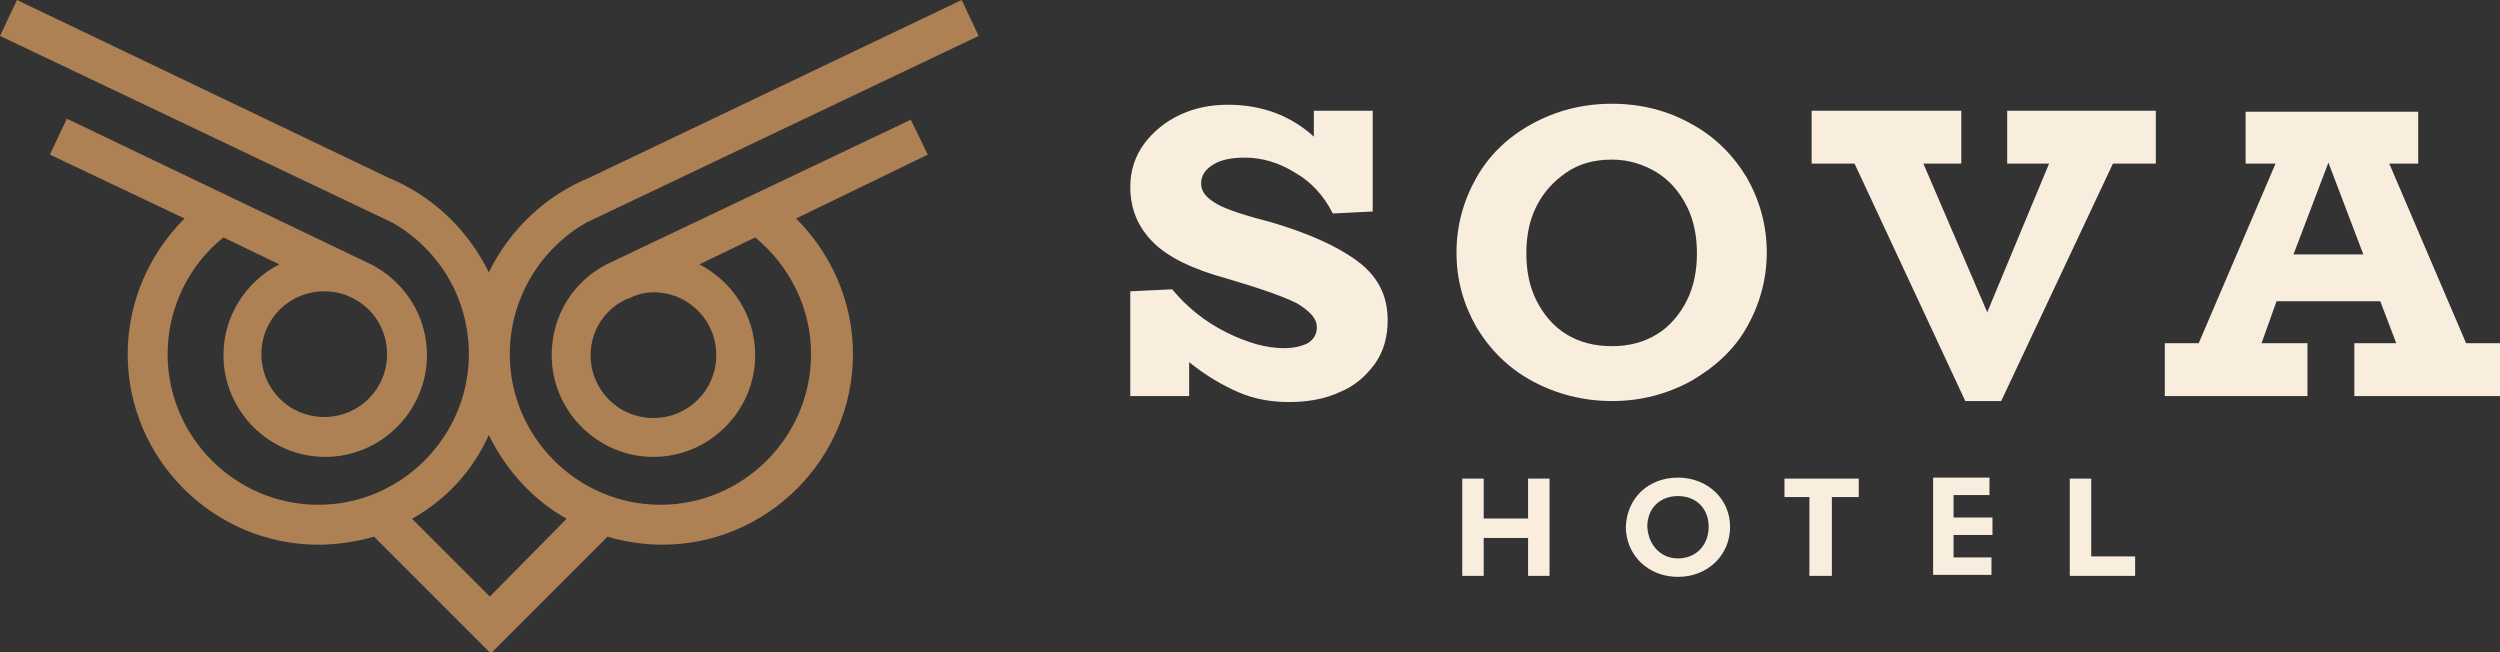
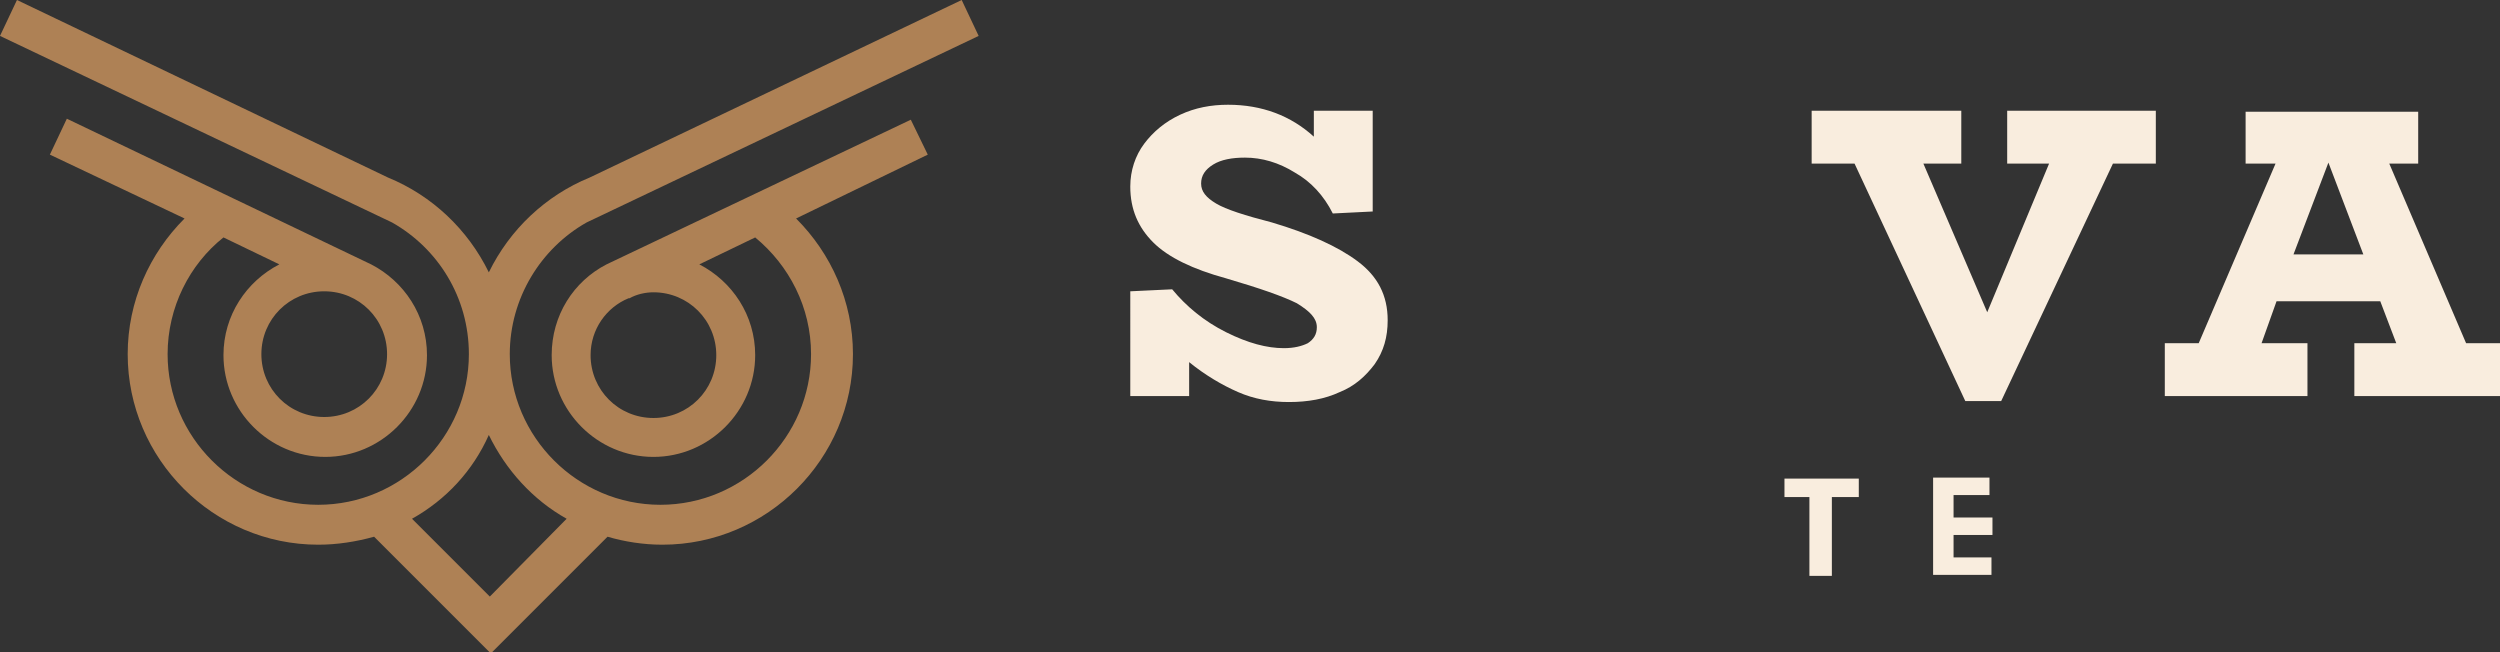
<svg xmlns="http://www.w3.org/2000/svg" version="1.1" id="Layer_1" x="0px" y="0px" viewBox="0 0 250.6 65.4" style="enable-background:new 0 0 250.6 65.4;" xml:space="preserve">
  <rect x="0" y="0" width="250.6" height="65.4" fill="#333333" stroke="none" />
  <style type="text/css">
	.st0{fill:#F9EDDE;}
	.st1{fill:#AE8155;}
	.st2{fill:#F9EDDE;stroke:#F9EDDE;stroke-width:0.25;stroke-miterlimit:10;}
</style>
  <g id="BGs">
</g>
  <g id="Logos">
    <g>
      <g>
        <g>
          <path class="st0" d="M136.1,26.2c2,1.5,3,3.4,3,5.9c0,1.7-0.4,3.1-1.3,4.4c-0.9,1.2-2,2.2-3.5,2.8c-1.5,0.7-3.2,1-5.1,1      c-1.8,0-3.5-0.3-5.1-1s-3.3-1.7-4.9-3v3.4h-5.9V29.2l4.2-0.2c1.4,1.7,3.2,3.2,5.4,4.3c2.2,1.1,4.1,1.6,5.8,1.6      c1,0,1.8-0.2,2.4-0.5c0.6-0.4,0.9-0.9,0.9-1.6c0-0.9-0.7-1.6-2-2.4c-1.4-0.7-3.7-1.5-7.1-2.5c-3.3-0.9-5.8-2.1-7.3-3.6      s-2.3-3.3-2.3-5.6c0-1.6,0.5-3.1,1.4-4.3s2.1-2.2,3.6-2.9c1.5-0.7,3.1-1,4.8-1c3.4,0,6.3,1.1,8.6,3.2v-2.6h5.9v10.1l-4,0.2      c-0.9-1.8-2.2-3.2-3.8-4.1c-1.6-1-3.3-1.5-5-1.5c-1.3,0-2.4,0.2-3.2,0.7c-0.8,0.5-1.2,1.1-1.2,1.9s0.5,1.4,1.5,2      s2.9,1.2,5.6,1.9C131.2,23.4,134.1,24.7,136.1,26.2z" />
-           <path class="st0" d="M153.6,38.2c-2.4-1.3-4.2-3.1-5.6-5.4c-1.3-2.3-2-4.7-2-7.5c0-2.7,0.7-5.2,2-7.5s3.2-4.1,5.6-5.4      c2.4-1.3,5-2,8-2c2.9,0,5.6,0.7,7.9,2c2.4,1.3,4.2,3.1,5.6,5.4c1.3,2.3,2,4.8,2,7.5s-0.7,5.2-2,7.5s-3.2,4-5.6,5.4      c-2.4,1.3-5,2-7.9,2C158.7,40.2,156,39.5,153.6,38.2z M166.1,33.5c1.3-0.8,2.3-2,3-3.4s1-3,1-4.7c0-1.7-0.3-3.3-1-4.7      c-0.7-1.4-1.7-2.6-3-3.4s-2.8-1.3-4.5-1.3c-1.8,0-3.3,0.4-4.6,1.3s-2.3,2-3,3.4s-1,3-1,4.7s0.3,3.3,1,4.7c0.7,1.4,1.7,2.6,3,3.4      c1.3,0.8,2.8,1.2,4.6,1.2C163.3,34.7,164.8,34.3,166.1,33.5z" />
          <path class="st0" d="M216.1,16.4h-4.3l-11.2,23.8H197l-11.1-23.8h-4.3v-5.3h15v5.3h-3.8l6.4,14.9l6.2-14.9h-4.2v-5.3h14.9      L216.1,16.4L216.1,16.4z" />
          <path class="st0" d="M250.6,34.4v5.3H236v-5.3h4.2l-1.6-4.2h-10.4l-1.5,4.2h4.6v5.3H217v-5.3h3.4l7.7-18h-3v-5.2h17.3v5.2h-2.9      l7.7,18H250.6z M236.9,25.5l-3.5-9.2l0,0l-3.5,9.2H236.9z" />
        </g>
      </g>
      <path class="st1" d="M91.3,12L60.8,26.5l0,0c-3.3,1.7-5.5,5.1-5.5,9.1c0,5.6,4.6,10.2,10.2,10.2s10.2-4.6,10.2-10.2    c0-4-2.3-7.4-5.6-9.1l5.6-2.7c3.4,2.8,5.6,7,5.6,11.7c0,8.3-6.8,15.1-15.1,15.1s-15.1-6.8-15.1-15.1c0-5.6,3.1-10.6,7.7-13.2v-0.1    l0,0v0.1L98.1,3.6L96.4,0L59.1,17.8c-4.4,1.8-8,5.2-10.1,9.5c-2.1-4.3-5.7-7.7-10.1-9.5L1.7,0L0,3.6l39.3,18.7v-0.1l0,0v0.1    c4.6,2.6,7.7,7.5,7.7,13.2c0,8.3-6.8,15.1-15.1,15.1s-15.1-6.8-15.1-15.1c0-4.7,2.2-9,5.6-11.7l5.6,2.7c-3.3,1.7-5.6,5.1-5.6,9.1    c0,5.6,4.6,10.2,10.2,10.2s10.2-4.6,10.2-10.2c0-4-2.3-7.4-5.6-9.1l0,0L6.7,11.9L5,15.5l13.5,6.4c-3.5,3.5-5.7,8.3-5.7,13.6    c0,10.5,8.6,19.1,19.1,19.1c1.9,0,3.8-0.3,5.6-0.8l11.7,11.7l11.7-11.7c1.7,0.5,3.6,0.8,5.5,0.8c10.5,0,19.1-8.6,19.1-19.1    c0-5.3-2.2-10.1-5.7-13.6L93,15.5L91.3,12z M32.5,41.8c-3.5,0-6.3-2.8-6.3-6.3s2.8-6.3,6.3-6.3s6.3,2.8,6.3,6.3S36,41.8,32.5,41.8    z M49.1,59.8L41.3,52c3.4-1.9,6.1-4.8,7.7-8.4c1.7,3.5,4.4,6.5,7.8,8.4L49.1,59.8z M65.5,29.3c3.5,0,6.3,2.8,6.3,6.3    s-2.8,6.3-6.3,6.3s-6.3-2.8-6.3-6.3c0-2.6,1.6-4.8,3.8-5.7h0.1C63.8,29.5,64.7,29.3,65.5,29.3z" />
    </g>
  </g>
  <g>
-     <path class="st2" d="M155.2,48.1v9.5h-1.9v-3.8h-4.7v3.8h-1.9v-9.5h1.9v4h4.7v-4H155.2z" />
-     <path class="st2" d="M168.2,48c2.9,0,5.1,2.1,5.1,4.8c0,2.8-2.2,4.9-5.1,4.9c-2.9,0-5.1-2.1-5.1-4.9C163.2,50,165.3,48,168.2,48z    M168.2,56.1c1.9,0,3.2-1.4,3.2-3.3c0-1.9-1.3-3.2-3.2-3.2c-1.9,0-3.2,1.3-3.2,3.2C165.1,54.7,166.4,56.1,168.2,56.1z" />
    <path class="st2" d="M186.2,49.7h-2.7v7.9h-2v-7.9H179v-1.6h7.2V49.7z" />
    <path class="st2" d="M195.7,53.6v2.4h3.8v1.5h-5.6v-9.5h5.4v1.5h-3.6v2.5h3.9v1.5H195.7z" />
-     <path class="st2" d="M213.9,55.9v1.7h-6.3v-9.5h1.9v7.8H213.9z" />
  </g>
</svg>